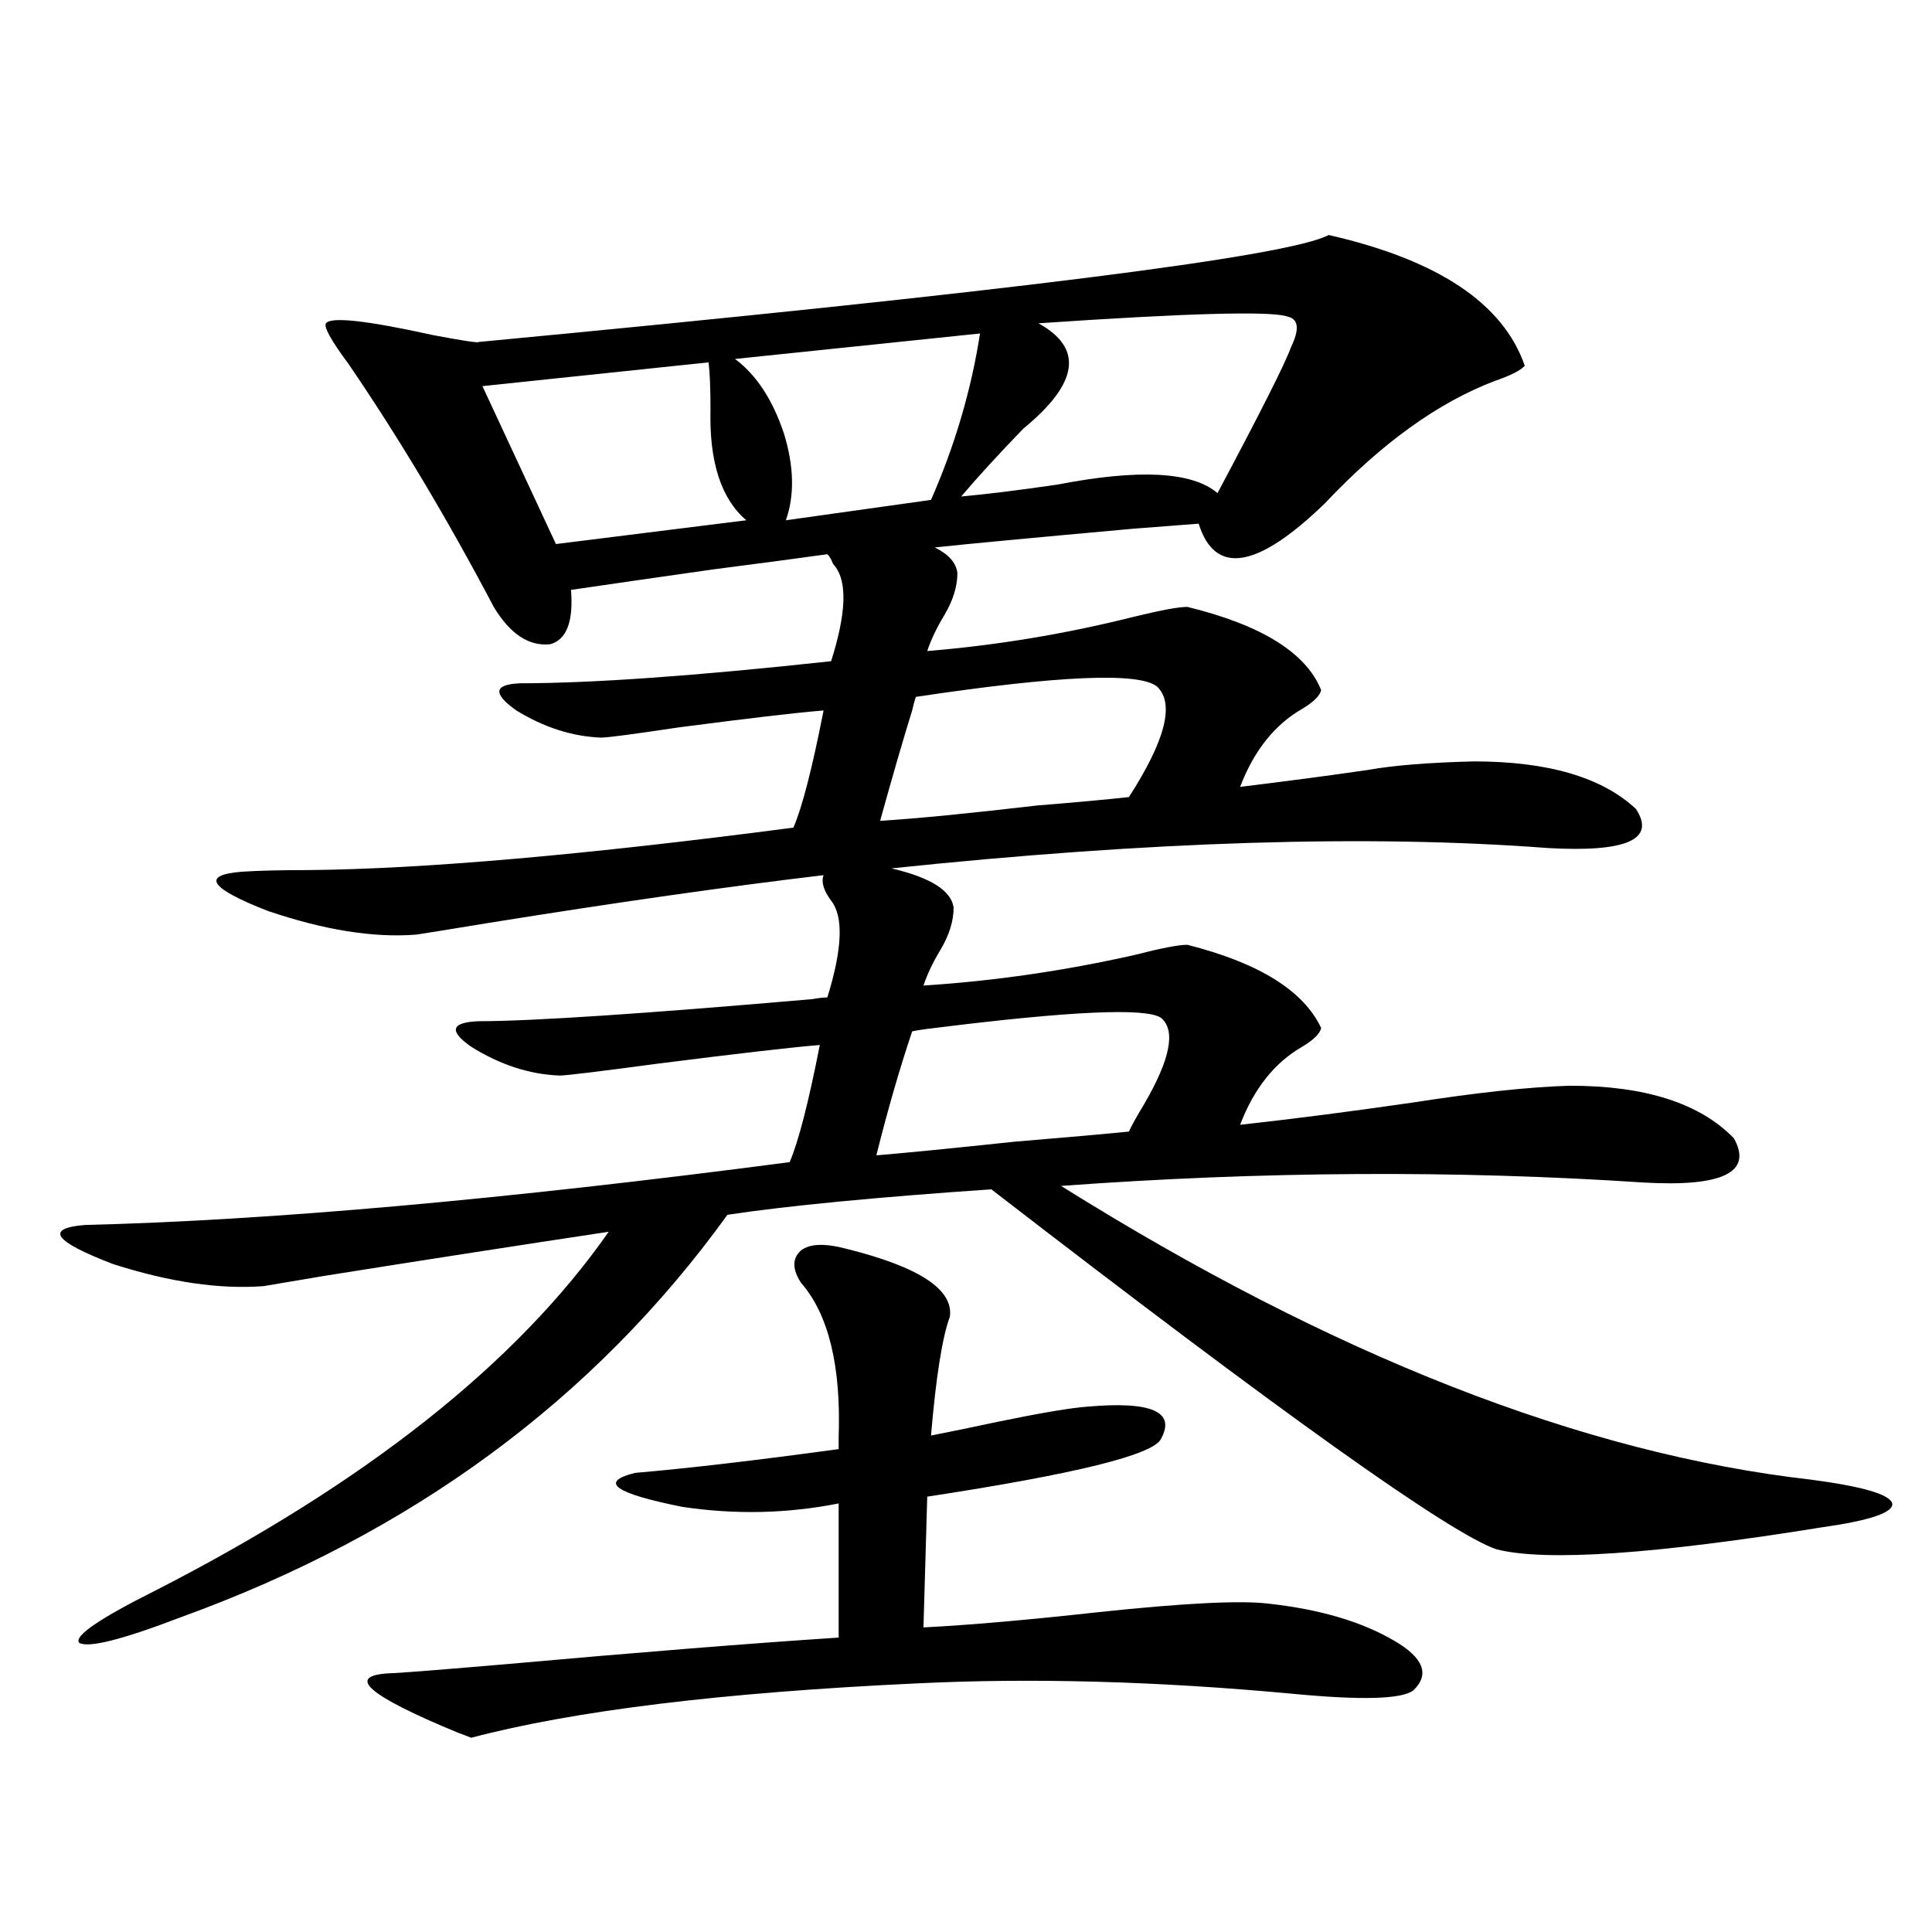
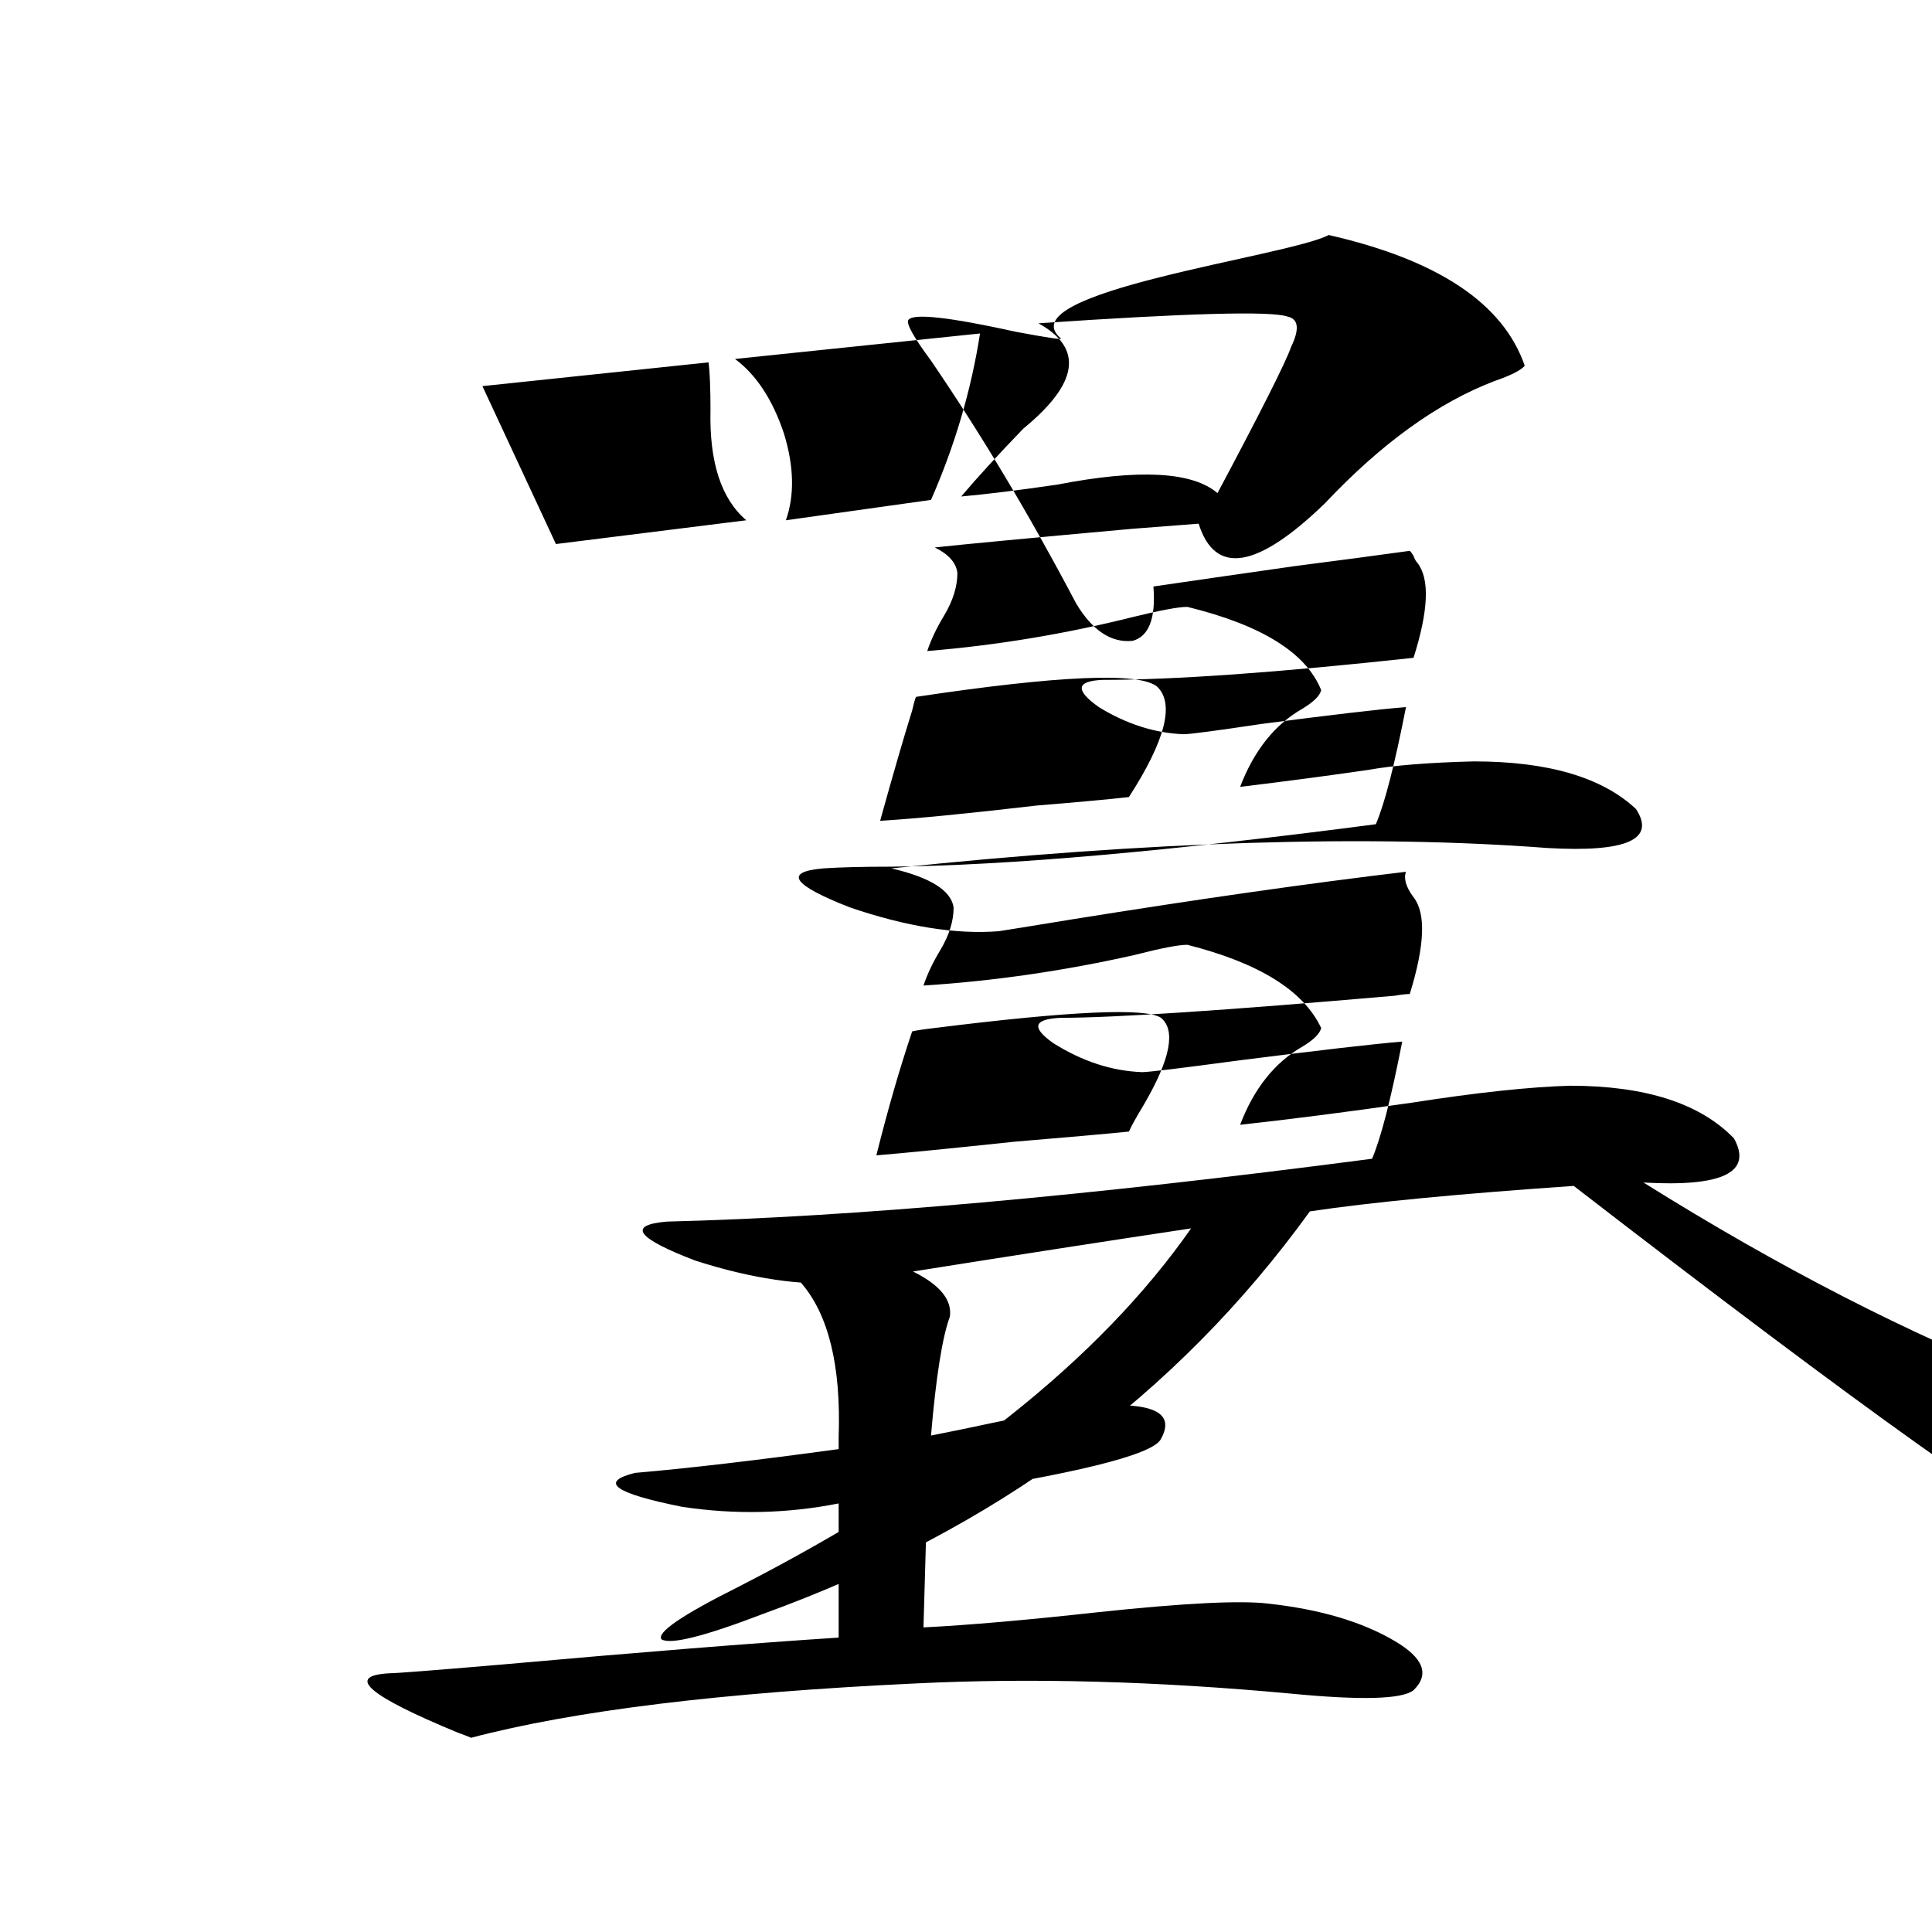
<svg xmlns="http://www.w3.org/2000/svg" version="1.1" id="图层_1" x="0px" y="0px" width="1000px" height="1000px" viewBox="0 0 1000 1000" enable-background="new 0 0 1000 1000" xml:space="preserve">
-   <path d="M687.739,121.637c56.584,12.895,90.395,35.458,101.461,67.676c-1.951,2.348-7.164,4.984-15.609,7.91  c-29.268,11.137-58.535,32.23-87.803,63.281c-35.121,33.989-56.919,37.505-65.364,10.547c-7.805,0.591-19.191,1.47-34.146,2.637  c-52.041,4.696-86.187,7.91-102.437,9.668c7.149,3.516,11.052,7.91,11.707,13.184c0,7.031-2.286,14.364-6.829,21.973  c-3.902,6.454-6.829,12.606-8.78,18.457c35.762-2.925,71.218-8.789,106.339-17.578c14.299-3.516,23.734-5.273,28.292-5.273  c38.368,9.38,61.462,23.73,69.267,43.066c-0.655,2.938-3.902,6.152-9.756,9.668c-14.313,8.212-25.045,21.685-32.194,40.43  c24.055-2.925,46.173-5.851,66.34-8.789c13.003-2.335,31.219-3.804,54.633-4.395c38.368,0,66.34,8.212,83.9,24.609  c10.396,15.82-4.878,22.563-45.853,20.215c-92.36-7.031-205.528-3.516-339.504,10.547c20.152,4.696,30.884,11.426,32.194,20.215  c0,7.031-2.286,14.364-6.829,21.973c-3.902,6.454-6.829,12.606-8.78,18.457c36.417-2.335,72.834-7.608,109.266-15.82  c13.658-3.516,22.759-5.273,27.316-5.273c37.072,9.38,60.151,23.73,69.267,43.066c-0.655,2.938-3.902,6.152-9.756,9.668  c-14.313,8.212-25.045,21.685-32.194,40.43c26.661-2.925,56.249-6.729,88.778-11.426c33.811-5.273,61.127-8.198,81.949-8.789  c39.023,0,67.315,9.091,84.876,27.246c9.756,17.578-5.854,25.2-46.828,22.852c-96.918-6.44-197.403-5.851-301.456,1.758  c140.484,87.891,269.902,138.579,388.283,152.051c26.661,3.516,40.64,7.622,41.95,12.305c0.641,4.696-11.387,8.789-36.097,12.305  c-87.162,14.063-143.411,17.88-168.776,11.426c-24.069-8.198-111.217-70.313-261.457-186.328  c-59.846,4.106-105.363,8.501-136.582,13.184c-68.946,95.513-163.258,164.946-282.92,208.301  c-30.578,11.714-48.139,16.108-52.682,13.184c-2.606-3.516,10.731-12.606,39.999-27.246  c108.61-55.659,186.657-117.472,234.141-185.449c-42.926,6.454-92.04,14.063-147.313,22.852  c-17.561,2.938-27.972,4.696-31.219,5.273c-22.773,1.758-48.779-2.046-78.047-11.426c-30.578-11.714-35.456-18.457-14.634-20.215  c95.607-2.335,217.221-13.184,364.869-32.52c4.543-10.547,9.756-30.762,15.609-60.645c-14.313,1.181-42.285,4.395-83.9,9.668  c-30.578,4.106-47.483,6.152-50.73,6.152c-15.609-0.577-30.898-5.562-45.853-14.941c-11.707-8.198-10.411-12.593,3.902-13.184  c27.316,0,84.876-3.804,172.679-11.426c3.247-0.577,5.854-0.879,7.805-0.879c7.805-25.187,8.445-41.886,1.951-50.098  c-3.902-5.273-5.213-9.668-3.902-13.184c-49.435,5.864-106.994,14.063-172.679,24.609c-21.463,3.516-34.146,5.575-38.048,6.152  c-22.118,1.758-47.804-2.335-77.071-12.305c-29.923-11.714-34.48-18.457-13.658-20.215c8.445-0.577,20.152-0.879,35.121-0.879  c59.831-0.577,143.411-7.91,250.726-21.973c4.543-10.547,9.756-30.762,15.609-60.645c-14.313,1.181-39.358,4.106-75.12,8.789  c-23.414,3.516-36.752,5.273-39.999,5.273c-14.969-0.577-29.603-5.273-43.901-14.063c-12.362-8.789-11.707-13.472,1.951-14.063  c37.072,0,90.729-3.804,160.972-11.426c7.805-24.609,8.445-41.007,1.951-49.219c-0.655-0.577-1.311-1.758-1.951-3.516  c-0.655-1.167-1.311-2.046-1.951-2.637c-16.92,2.349-36.752,4.985-59.511,7.91c-24.725,3.516-49.114,7.031-73.169,10.547  c1.296,16.411-2.286,25.79-10.731,28.125c-11.066,1.181-20.822-5.273-29.268-19.336c-24.069-45.703-49.114-87.589-75.12-125.684  c-9.115-12.305-13.018-19.336-11.707-21.094c2.592-3.516,21.128-1.456,55.608,6.152c15.609,2.938,23.414,4.105,23.414,3.516  C520.259,151.23,666.917,132.773,687.739,121.637z M437.989,646.344c37.713,9.38,55.608,21.094,53.657,35.156  c-3.902,10.547-7.164,31.063-9.756,61.523c9.101-1.758,20.487-4.093,34.146-7.031c22.759-4.683,38.368-7.319,46.828-7.91  c33.17-2.925,45.853,2.637,38.048,16.699c-3.902,8.212-44.236,18.169-120.973,29.883l-1.951,67.676  c23.414-1.181,53.657-3.817,90.729-7.91c44.222-4.696,73.489-6.152,87.803-4.395c26.661,2.925,48.444,9.366,65.364,19.336  c14.954,8.789,18.201,17.276,9.756,25.488c-5.854,4.683-26.996,5.273-63.413,1.758c-69.602-6.454-134.311-8.212-194.142-5.273  c-100.165,4.683-176.916,14.063-230.238,28.125c-1.311-0.591-3.582-1.47-6.829-2.637c-46.828-19.336-58.535-29.595-35.121-30.762  c3.247,0,22.104-1.47,56.584-4.395c72.193-6.454,130.729-11.138,175.605-14.063V778.18c-26.676,5.273-53.657,5.864-80.974,1.758  c-35.121-7.031-43.261-12.882-24.39-17.578c27.316-2.335,62.438-6.44,105.363-12.305c0-1.167,0-3.214,0-6.152  c1.296-36.914-5.213-63.569-19.512-79.98c-4.558-7.031-4.558-12.593,0-16.699C419.118,643.707,426.923,643.419,437.989,646.344z   M366.771,187.555l-117.07,12.305l38.048,81.738l98.534-12.305c-13.018-11.124-19.191-30.172-18.536-57.129  C367.747,201.04,367.412,192.828,366.771,187.555z M507.256,172.613L380.43,185.797c11.052,8.212,19.512,21.094,25.365,38.672  c5.198,17.001,5.519,31.942,0.976,44.824l75.12-10.547C494.238,230.621,502.698,201.919,507.256,172.613z M600.912,526.813  c-7.805-5.273-46.828-3.516-117.07,5.273c-5.213,0.591-9.115,1.181-11.707,1.758c-6.509,19.336-12.683,40.731-18.536,64.16  c14.299-1.167,38.048-3.516,71.218-7.031c27.957-2.335,47.804-4.093,59.511-5.273c1.296-2.925,3.902-7.608,7.805-14.063  C605.79,548.208,608.717,533.267,600.912,526.813z M598.961,355.426c-9.115-7.608-50.73-5.851-124.875,5.273  c-0.655,1.758-1.311,4.106-1.951,7.031c-4.558,14.653-10.091,33.7-16.585,57.129c18.856-1.167,45.853-3.804,80.974-7.91  c21.463-1.758,37.393-3.214,47.804-4.395C603.184,383.263,608.062,364.215,598.961,355.426z M666.276,163.824  c-8.46-2.926-51.386-1.758-128.777,3.516c23.414,12.895,20.808,31.063-7.805,54.492c-13.018,13.485-23.749,25.199-32.194,35.156  c13.003-1.168,29.588-3.214,49.755-6.152c42.271-8.199,69.907-6.729,82.925,4.395c22.759-42.765,35.441-67.965,38.048-75.586  C672.771,170.278,672.13,165.005,666.276,163.824z" />
+   <path d="M687.739,121.637c56.584,12.895,90.395,35.458,101.461,67.676c-1.951,2.348-7.164,4.984-15.609,7.91  c-29.268,11.137-58.535,32.23-87.803,63.281c-35.121,33.989-56.919,37.505-65.364,10.547c-7.805,0.591-19.191,1.47-34.146,2.637  c-52.041,4.696-86.187,7.91-102.437,9.668c7.149,3.516,11.052,7.91,11.707,13.184c0,7.031-2.286,14.364-6.829,21.973  c-3.902,6.454-6.829,12.606-8.78,18.457c35.762-2.925,71.218-8.789,106.339-17.578c14.299-3.516,23.734-5.273,28.292-5.273  c38.368,9.38,61.462,23.73,69.267,43.066c-0.655,2.938-3.902,6.152-9.756,9.668c-14.313,8.212-25.045,21.685-32.194,40.43  c24.055-2.925,46.173-5.851,66.34-8.789c13.003-2.335,31.219-3.804,54.633-4.395c38.368,0,66.34,8.212,83.9,24.609  c10.396,15.82-4.878,22.563-45.853,20.215c-92.36-7.031-205.528-3.516-339.504,10.547c20.152,4.696,30.884,11.426,32.194,20.215  c0,7.031-2.286,14.364-6.829,21.973c-3.902,6.454-6.829,12.606-8.78,18.457c36.417-2.335,72.834-7.608,109.266-15.82  c13.658-3.516,22.759-5.273,27.316-5.273c37.072,9.38,60.151,23.73,69.267,43.066c-0.655,2.938-3.902,6.152-9.756,9.668  c-14.313,8.212-25.045,21.685-32.194,40.43c26.661-2.925,56.249-6.729,88.778-11.426c33.811-5.273,61.127-8.198,81.949-8.789  c39.023,0,67.315,9.091,84.876,27.246c9.756,17.578-5.854,25.2-46.828,22.852c140.484,87.891,269.902,138.579,388.283,152.051c26.661,3.516,40.64,7.622,41.95,12.305c0.641,4.696-11.387,8.789-36.097,12.305  c-87.162,14.063-143.411,17.88-168.776,11.426c-24.069-8.198-111.217-70.313-261.457-186.328  c-59.846,4.106-105.363,8.501-136.582,13.184c-68.946,95.513-163.258,164.946-282.92,208.301  c-30.578,11.714-48.139,16.108-52.682,13.184c-2.606-3.516,10.731-12.606,39.999-27.246  c108.61-55.659,186.657-117.472,234.141-185.449c-42.926,6.454-92.04,14.063-147.313,22.852  c-17.561,2.938-27.972,4.696-31.219,5.273c-22.773,1.758-48.779-2.046-78.047-11.426c-30.578-11.714-35.456-18.457-14.634-20.215  c95.607-2.335,217.221-13.184,364.869-32.52c4.543-10.547,9.756-30.762,15.609-60.645c-14.313,1.181-42.285,4.395-83.9,9.668  c-30.578,4.106-47.483,6.152-50.73,6.152c-15.609-0.577-30.898-5.562-45.853-14.941c-11.707-8.198-10.411-12.593,3.902-13.184  c27.316,0,84.876-3.804,172.679-11.426c3.247-0.577,5.854-0.879,7.805-0.879c7.805-25.187,8.445-41.886,1.951-50.098  c-3.902-5.273-5.213-9.668-3.902-13.184c-49.435,5.864-106.994,14.063-172.679,24.609c-21.463,3.516-34.146,5.575-38.048,6.152  c-22.118,1.758-47.804-2.335-77.071-12.305c-29.923-11.714-34.48-18.457-13.658-20.215c8.445-0.577,20.152-0.879,35.121-0.879  c59.831-0.577,143.411-7.91,250.726-21.973c4.543-10.547,9.756-30.762,15.609-60.645c-14.313,1.181-39.358,4.106-75.12,8.789  c-23.414,3.516-36.752,5.273-39.999,5.273c-14.969-0.577-29.603-5.273-43.901-14.063c-12.362-8.789-11.707-13.472,1.951-14.063  c37.072,0,90.729-3.804,160.972-11.426c7.805-24.609,8.445-41.007,1.951-49.219c-0.655-0.577-1.311-1.758-1.951-3.516  c-0.655-1.167-1.311-2.046-1.951-2.637c-16.92,2.349-36.752,4.985-59.511,7.91c-24.725,3.516-49.114,7.031-73.169,10.547  c1.296,16.411-2.286,25.79-10.731,28.125c-11.066,1.181-20.822-5.273-29.268-19.336c-24.069-45.703-49.114-87.589-75.12-125.684  c-9.115-12.305-13.018-19.336-11.707-21.094c2.592-3.516,21.128-1.456,55.608,6.152c15.609,2.938,23.414,4.105,23.414,3.516  C520.259,151.23,666.917,132.773,687.739,121.637z M437.989,646.344c37.713,9.38,55.608,21.094,53.657,35.156  c-3.902,10.547-7.164,31.063-9.756,61.523c9.101-1.758,20.487-4.093,34.146-7.031c22.759-4.683,38.368-7.319,46.828-7.91  c33.17-2.925,45.853,2.637,38.048,16.699c-3.902,8.212-44.236,18.169-120.973,29.883l-1.951,67.676  c23.414-1.181,53.657-3.817,90.729-7.91c44.222-4.696,73.489-6.152,87.803-4.395c26.661,2.925,48.444,9.366,65.364,19.336  c14.954,8.789,18.201,17.276,9.756,25.488c-5.854,4.683-26.996,5.273-63.413,1.758c-69.602-6.454-134.311-8.212-194.142-5.273  c-100.165,4.683-176.916,14.063-230.238,28.125c-1.311-0.591-3.582-1.47-6.829-2.637c-46.828-19.336-58.535-29.595-35.121-30.762  c3.247,0,22.104-1.47,56.584-4.395c72.193-6.454,130.729-11.138,175.605-14.063V778.18c-26.676,5.273-53.657,5.864-80.974,1.758  c-35.121-7.031-43.261-12.882-24.39-17.578c27.316-2.335,62.438-6.44,105.363-12.305c0-1.167,0-3.214,0-6.152  c1.296-36.914-5.213-63.569-19.512-79.98c-4.558-7.031-4.558-12.593,0-16.699C419.118,643.707,426.923,643.419,437.989,646.344z   M366.771,187.555l-117.07,12.305l38.048,81.738l98.534-12.305c-13.018-11.124-19.191-30.172-18.536-57.129  C367.747,201.04,367.412,192.828,366.771,187.555z M507.256,172.613L380.43,185.797c11.052,8.212,19.512,21.094,25.365,38.672  c5.198,17.001,5.519,31.942,0.976,44.824l75.12-10.547C494.238,230.621,502.698,201.919,507.256,172.613z M600.912,526.813  c-7.805-5.273-46.828-3.516-117.07,5.273c-5.213,0.591-9.115,1.181-11.707,1.758c-6.509,19.336-12.683,40.731-18.536,64.16  c14.299-1.167,38.048-3.516,71.218-7.031c27.957-2.335,47.804-4.093,59.511-5.273c1.296-2.925,3.902-7.608,7.805-14.063  C605.79,548.208,608.717,533.267,600.912,526.813z M598.961,355.426c-9.115-7.608-50.73-5.851-124.875,5.273  c-0.655,1.758-1.311,4.106-1.951,7.031c-4.558,14.653-10.091,33.7-16.585,57.129c18.856-1.167,45.853-3.804,80.974-7.91  c21.463-1.758,37.393-3.214,47.804-4.395C603.184,383.263,608.062,364.215,598.961,355.426z M666.276,163.824  c-8.46-2.926-51.386-1.758-128.777,3.516c23.414,12.895,20.808,31.063-7.805,54.492c-13.018,13.485-23.749,25.199-32.194,35.156  c13.003-1.168,29.588-3.214,49.755-6.152c42.271-8.199,69.907-6.729,82.925,4.395c22.759-42.765,35.441-67.965,38.048-75.586  C672.771,170.278,672.13,165.005,666.276,163.824z" />
</svg>